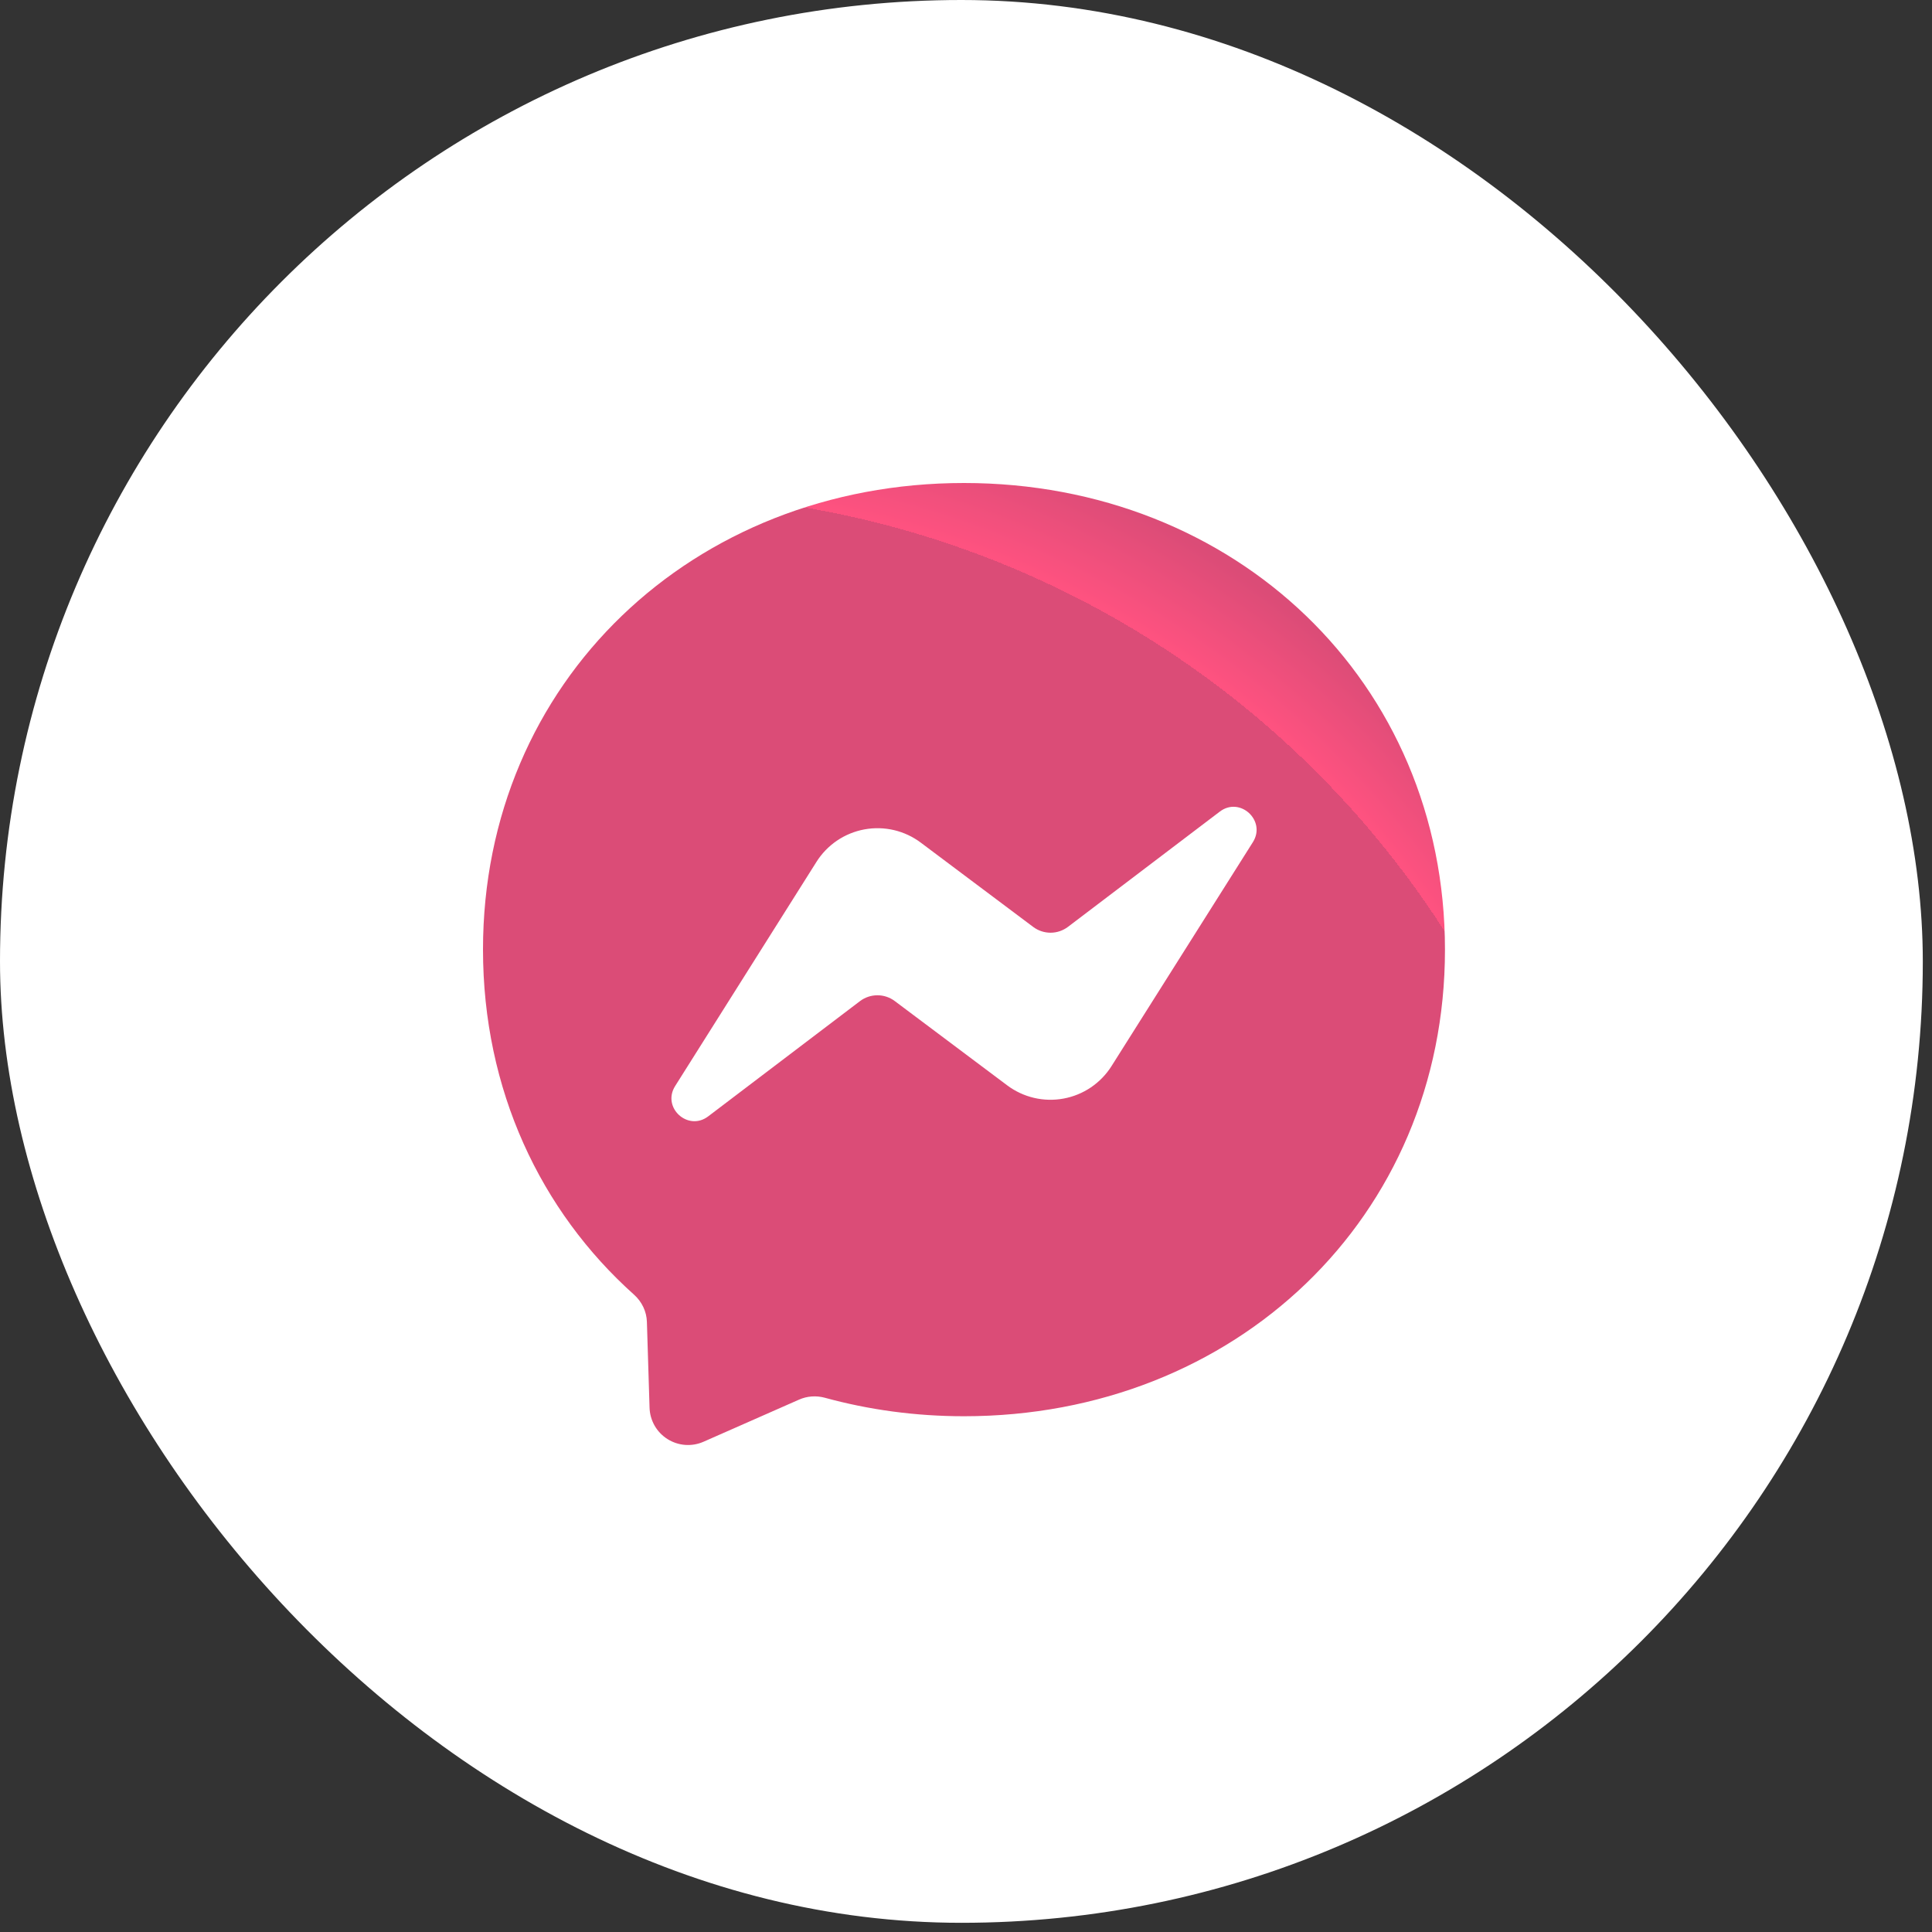
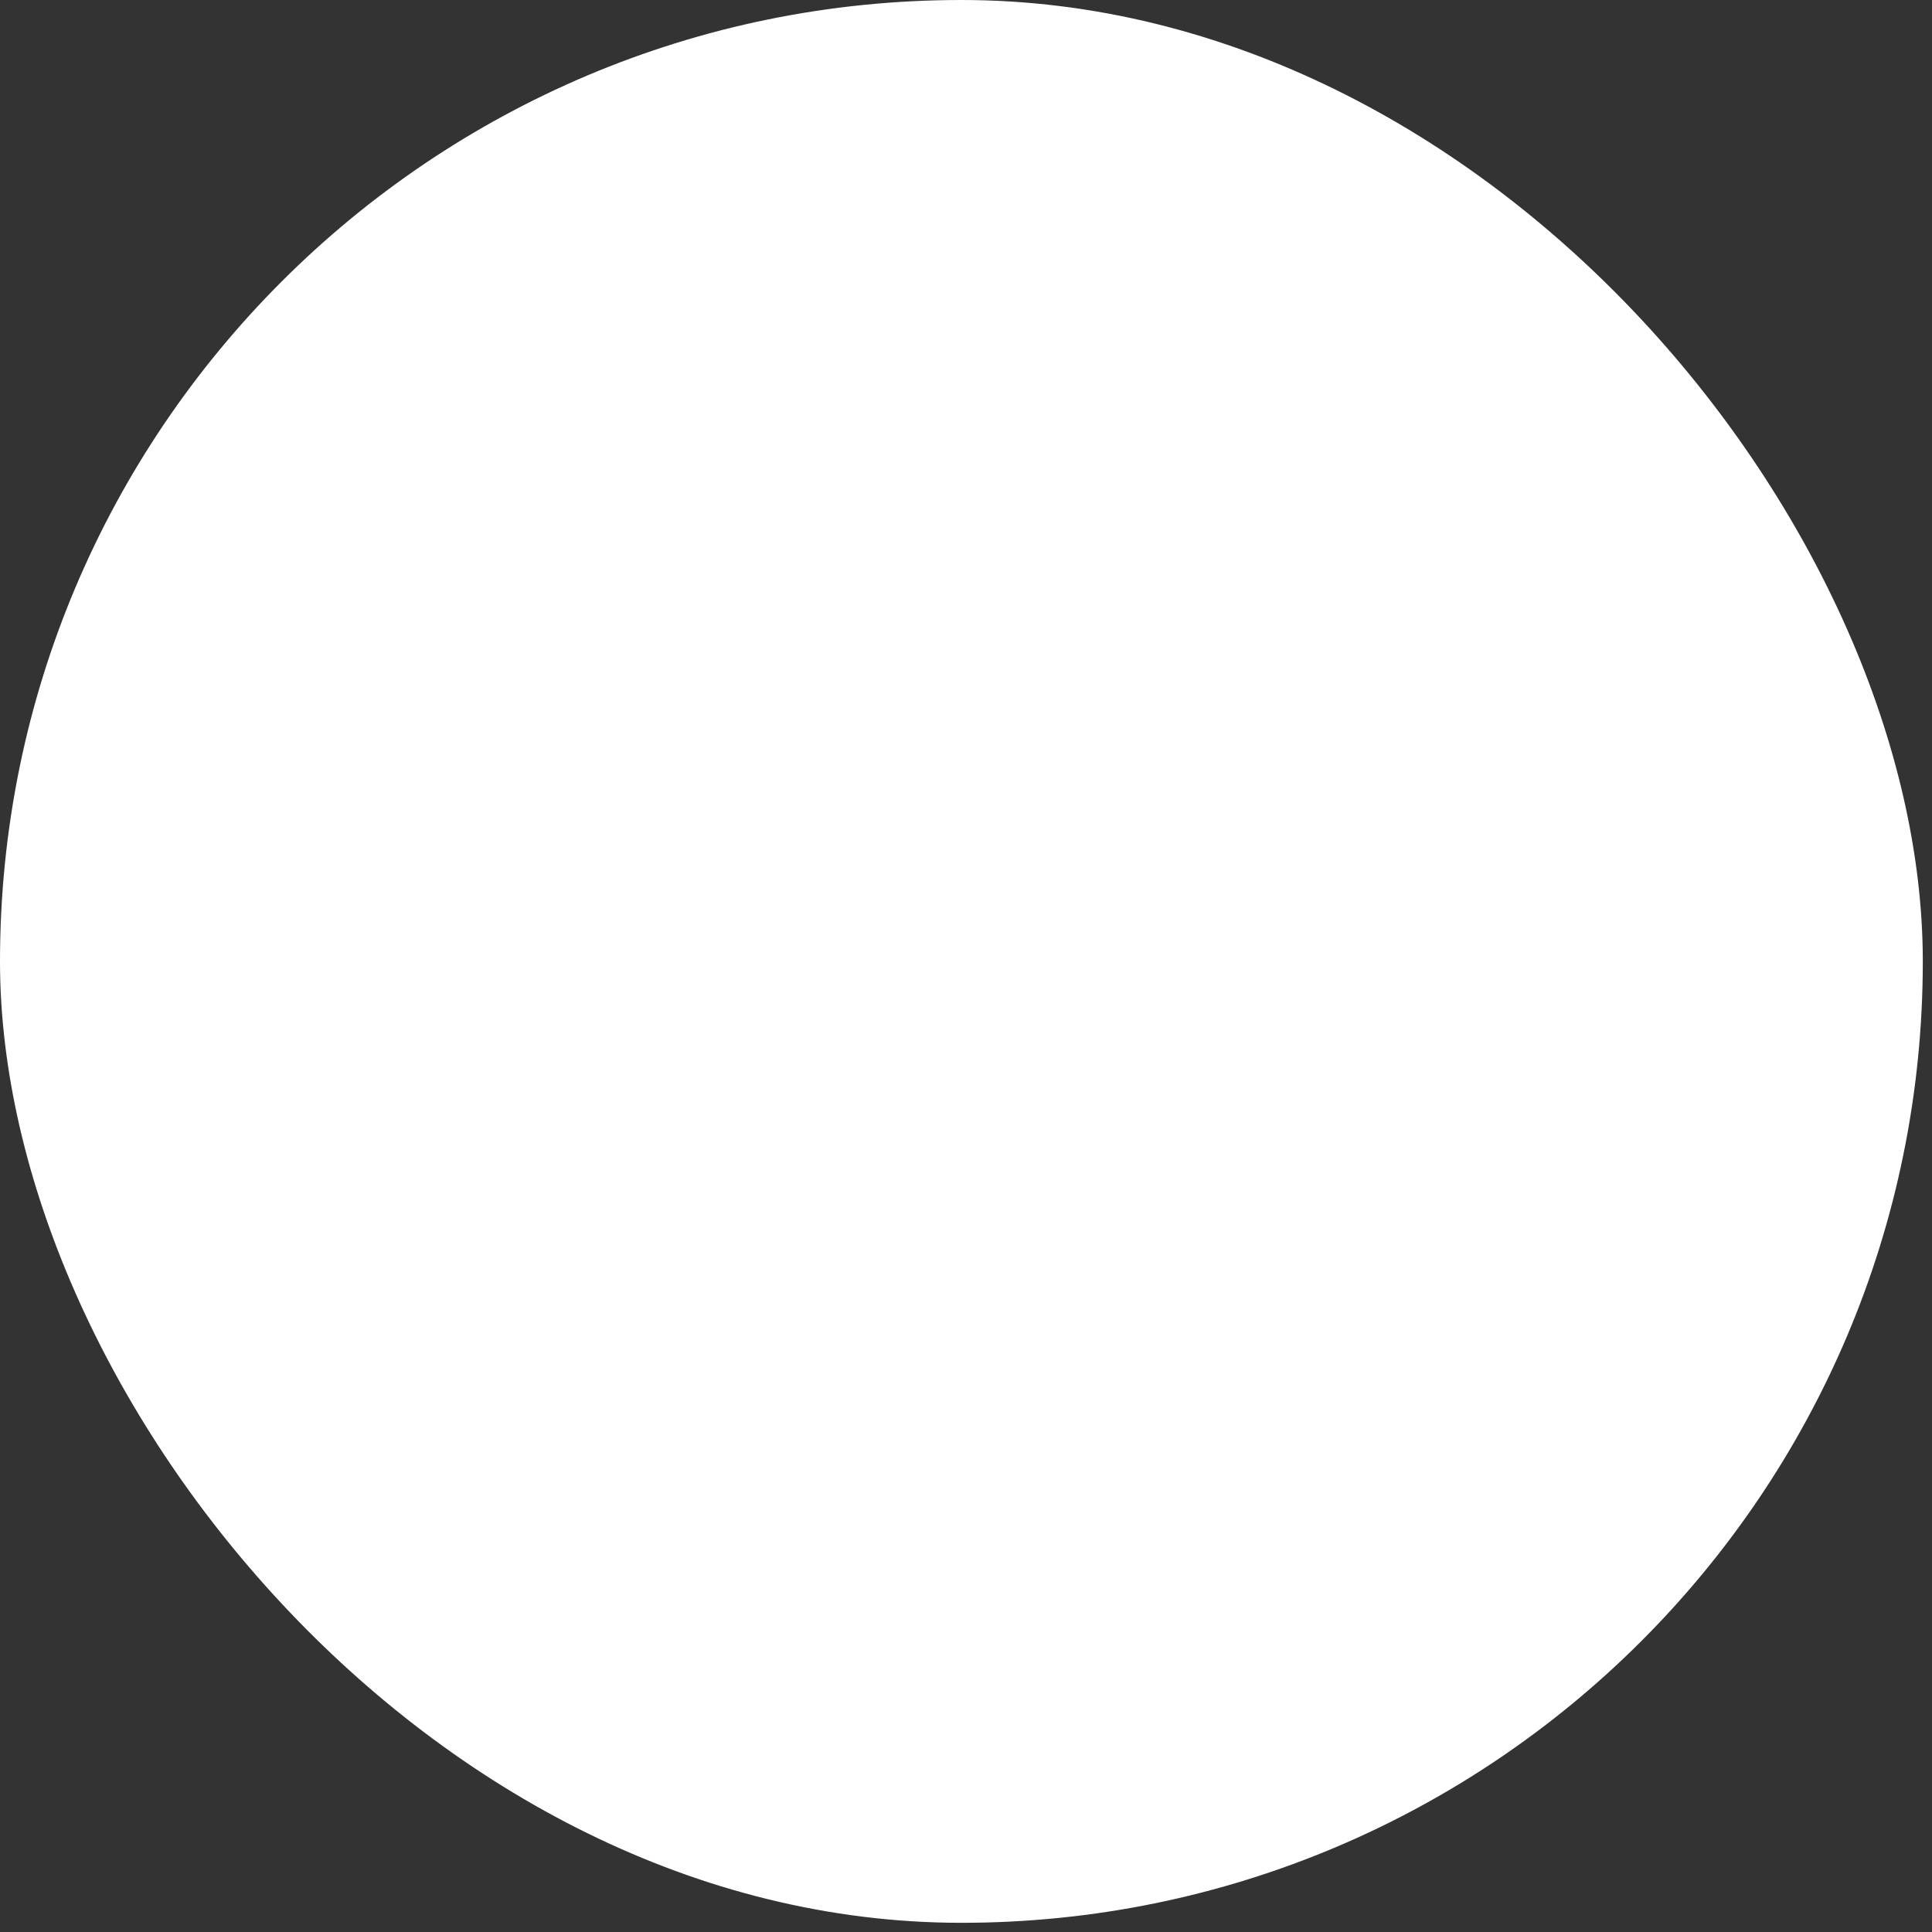
<svg xmlns="http://www.w3.org/2000/svg" width="92" height="92" viewBox="0 0 92 92" fill="none">
  <rect x="0" y="0" width="92" height="92" fill="#333333" stroke="none" />
  <g clip-path="url(#clip0_1727_5888)">
    <rect width="91.562" height="91.562" rx="45.781" fill="white" />
-     <path d="M45.904 23C33.003 23 23 32.454 23 45.217C23 51.894 25.737 57.666 30.192 61.651C30.564 61.983 30.793 62.453 30.805 62.956L30.931 67.033C30.94 67.333 31.023 67.626 31.171 67.887C31.32 68.147 31.531 68.367 31.785 68.527C32.039 68.687 32.328 68.783 32.627 68.805C32.927 68.827 33.227 68.775 33.502 68.654L38.048 66.65C38.432 66.478 38.867 66.449 39.273 66.558C41.363 67.131 43.585 67.44 45.904 67.44C58.805 67.44 68.808 57.986 68.808 45.223C68.808 32.459 58.805 23 45.904 23Z" fill="url(#paint0_radial_1727_5888)" />
    <path d="M32.15 51.716L38.878 41.043C39.131 40.641 39.465 40.296 39.858 40.029C40.251 39.763 40.696 39.581 41.163 39.495C41.63 39.409 42.109 39.421 42.572 39.529C43.034 39.638 43.469 39.841 43.849 40.127L49.202 44.141C49.441 44.319 49.732 44.416 50.031 44.415C50.329 44.414 50.619 44.315 50.857 44.135L58.084 38.649C59.045 37.916 60.305 39.073 59.664 40.098L52.93 50.766C52.677 51.167 52.343 51.512 51.95 51.779C51.557 52.045 51.113 52.227 50.646 52.313C50.179 52.399 49.699 52.388 49.237 52.279C48.774 52.17 48.34 51.967 47.96 51.682L42.606 47.668C42.367 47.489 42.076 47.393 41.778 47.394C41.479 47.395 41.189 47.493 40.951 47.673L33.725 53.159C32.763 53.892 31.503 52.741 32.15 51.716Z" fill="white" />
  </g>
  <defs>
    <radialGradient id="paint0_radial_1727_5888" cx="0" cy="0" r="1" gradientUnits="userSpaceOnUse" gradientTransform="translate(30.673 68.808) scale(50.389 50.389)">
      <stop stop-color="#DB4C77" />
      <stop offset="0.6" stop-color="#DB4C77" />
      <stop offset="0.9" stop-color="#DB4C77" />
      <stop offset="0.9" stop-color="#FF5280" />
      <stop offset="1" stop-color="#DB4C77" />
    </radialGradient>
    <clipPath id="clip0_1727_5888">
      <rect width="91.562" height="91.562" rx="45.781" fill="white" />
    </clipPath>
  </defs>
</svg>